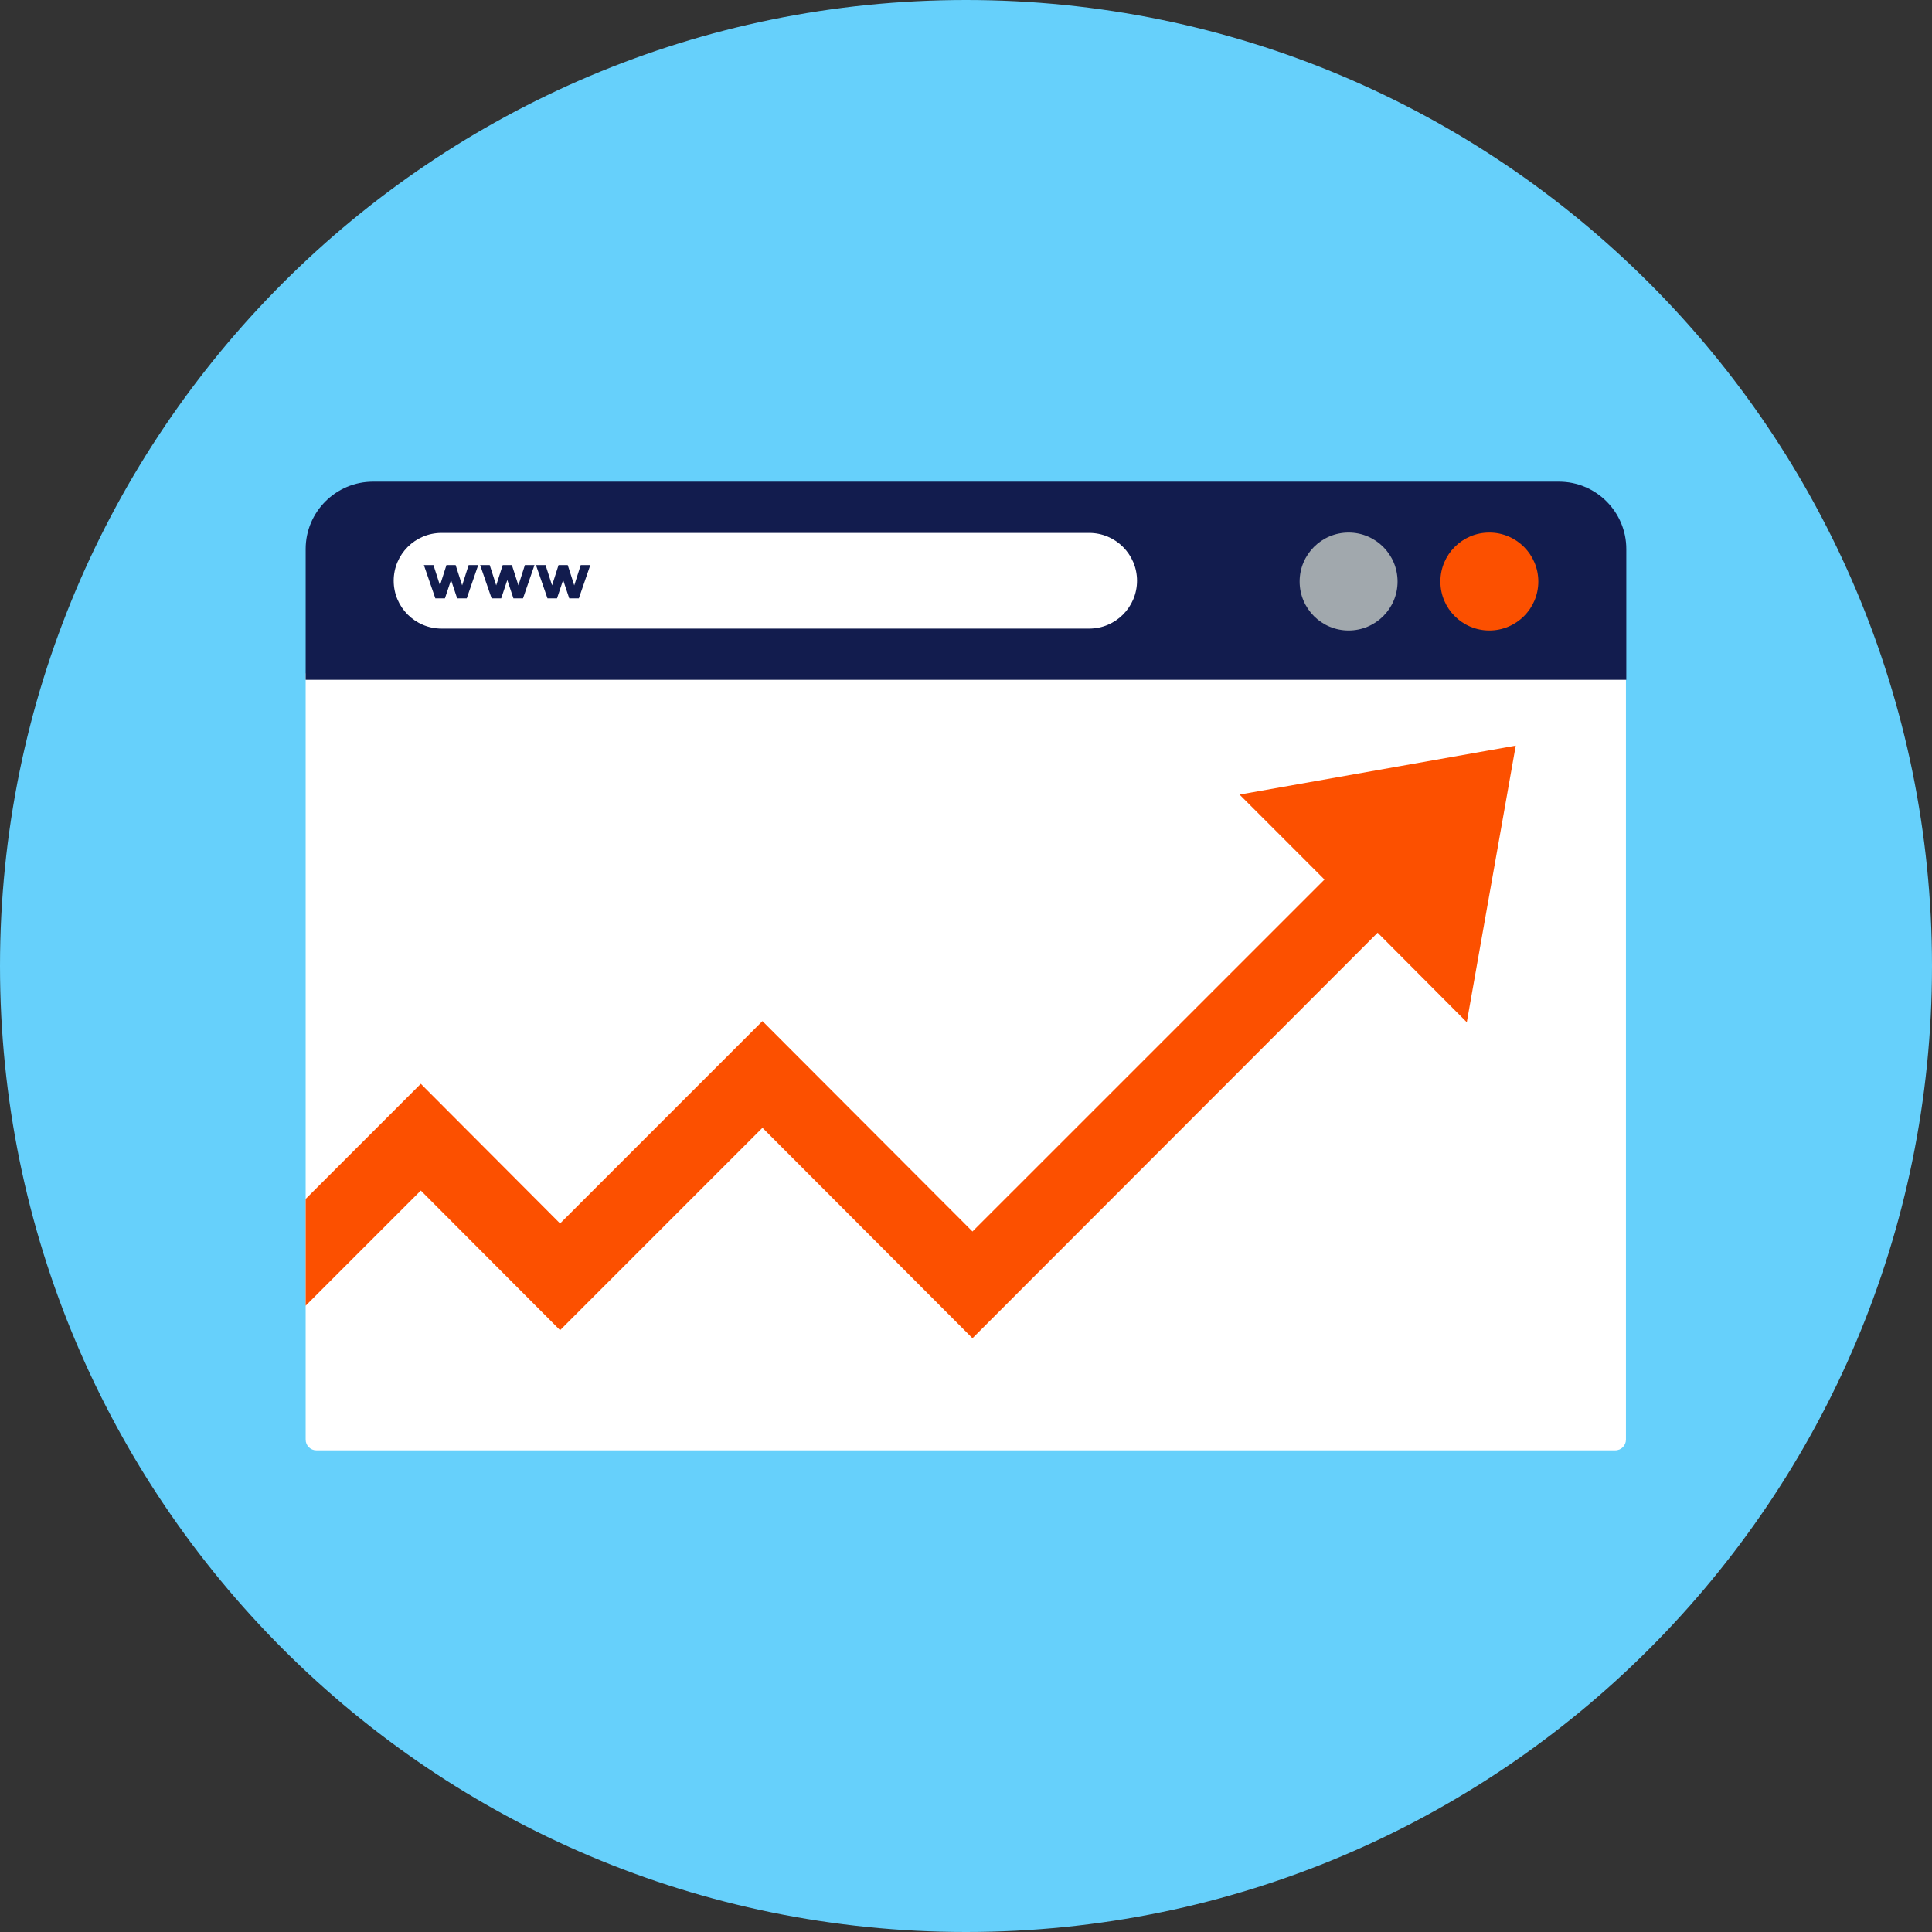
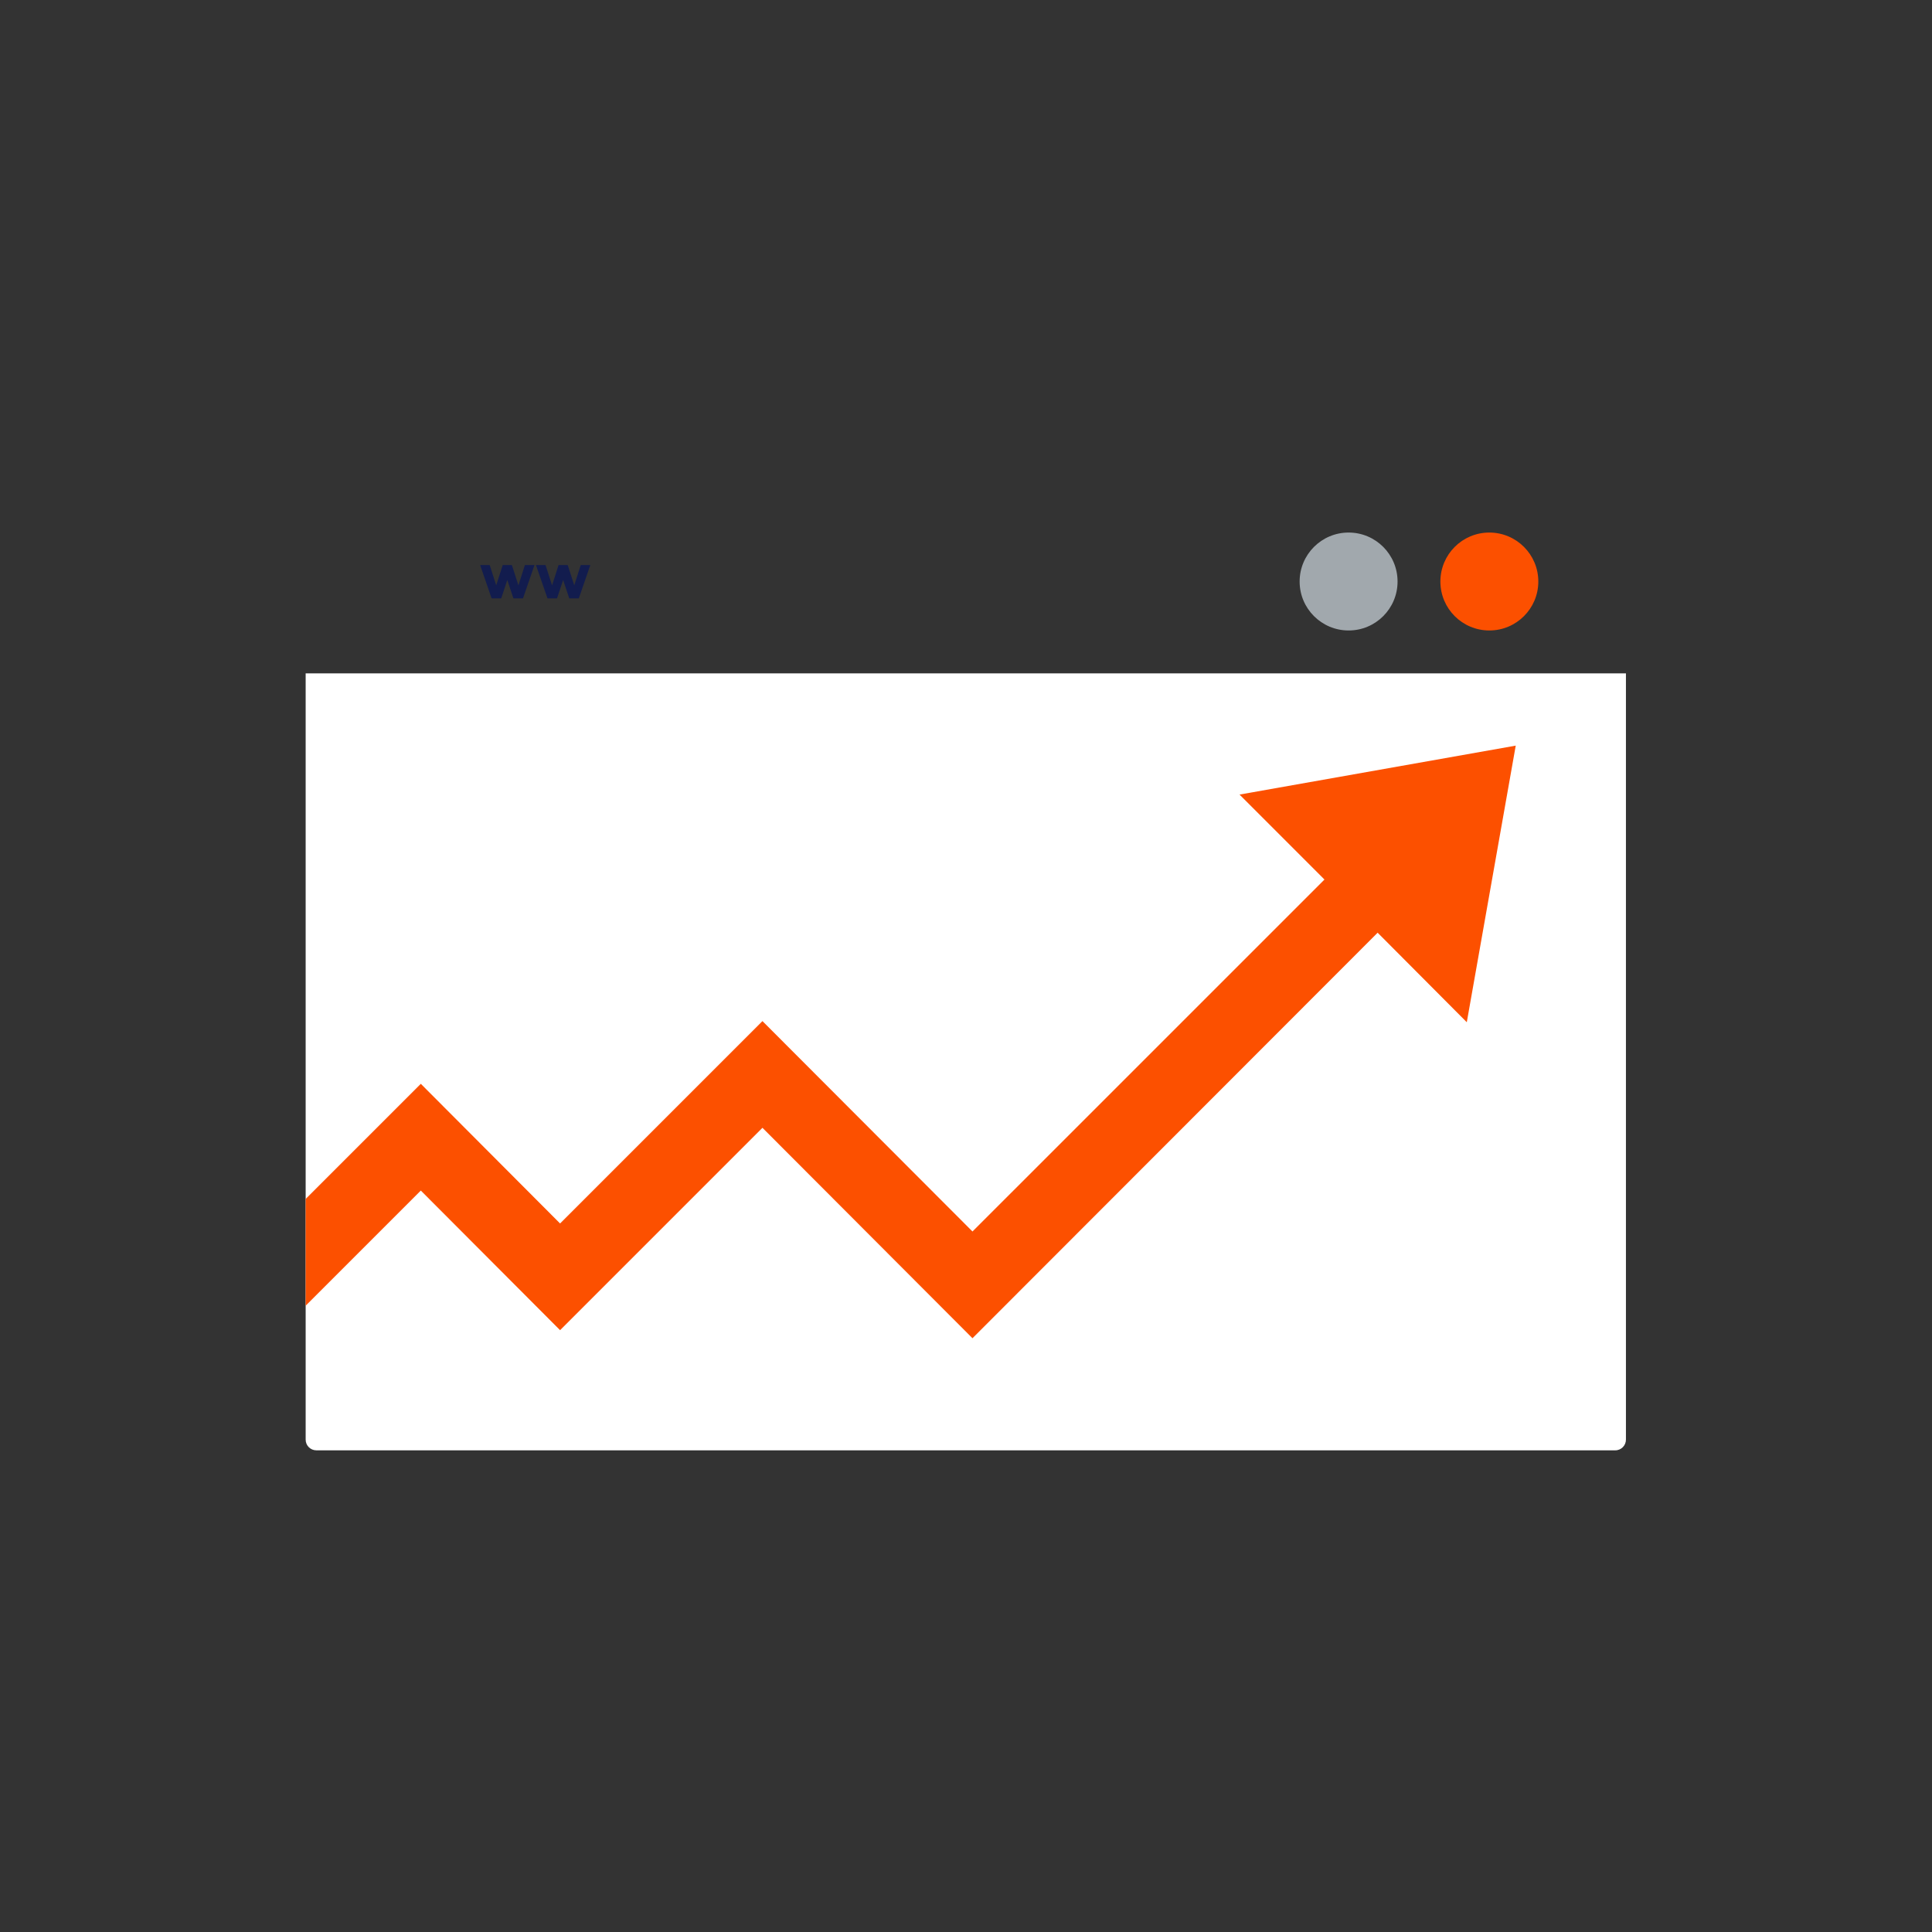
<svg xmlns="http://www.w3.org/2000/svg" width="48" height="48" viewBox="0 0 48 48" fill="none">
  <rect x="0" y="0" width="48" height="48" fill="#333333" stroke="none" />
-   <path d="M24 48C37.255 48 48 37.255 48 24C48 10.745 37.255 0 24 0C10.745 0 0 10.745 0 24C0 37.255 10.745 48 24 48Z" fill="#66D0FB" />
  <path d="M7.594 16.729V35.767C7.594 35.919 7.718 36.033 7.86 36.033H40.13C40.282 36.033 40.396 35.91 40.396 35.767V16.729H7.594Z" fill="white" />
-   <path d="M40.405 16.89V13.64C40.405 12.718 39.654 11.967 38.733 11.967H9.267C8.345 11.967 7.594 12.718 7.594 13.64V16.89H40.405Z" fill="#121C4E" />
-   <path d="M27.061 15.617H10.969C10.313 15.617 9.781 15.084 9.781 14.428C9.781 13.773 10.313 13.24 10.969 13.24H27.061C27.717 13.24 28.249 13.773 28.249 14.428C28.249 15.084 27.717 15.617 27.061 15.617Z" fill="white" />
  <path d="M37.002 15.664C37.674 15.664 38.219 15.12 38.219 14.448C38.219 13.776 37.674 13.231 37.002 13.231C36.33 13.231 35.786 13.776 35.786 14.448C35.786 15.12 36.33 15.664 37.002 15.664Z" fill="#FC5000" />
  <path d="M33.506 15.664C34.178 15.664 34.722 15.12 34.722 14.448C34.722 13.776 34.178 13.231 33.506 13.231C32.834 13.231 32.289 13.776 32.289 14.448C32.289 15.12 32.834 15.664 33.506 15.664Z" fill="#A1A8AD" />
-   <path d="M11.054 14.866H10.816L10.531 14.039H10.769L10.931 14.543L11.092 14.039H11.32L11.482 14.543L11.643 14.039H11.881L11.596 14.866H11.358L11.206 14.41L11.054 14.866Z" fill="#121C4E" />
  <path d="M12.452 14.866H12.214L11.929 14.039H12.167L12.328 14.543L12.49 14.039H12.718L12.88 14.543L13.041 14.039H13.279L12.994 14.866H12.756L12.604 14.41L12.452 14.866Z" fill="#121C4E" />
  <path d="M13.839 14.866H13.602L13.316 14.039H13.554L13.716 14.543L13.877 14.039H14.105L14.267 14.543L14.428 14.039H14.666L14.381 14.866H14.143L13.991 14.41L13.839 14.866Z" fill="#121C4E" />
  <path d="M37.658 18.525L30.796 19.741L32.906 21.852L24.161 30.596L18.943 25.369L13.915 30.397L10.455 26.927L7.594 29.788V32.44L10.455 29.579L13.915 33.048L18.943 28.02L24.161 33.248L34.227 23.173L36.442 25.397L37.658 18.525Z" fill="#FC5000" />
</svg>